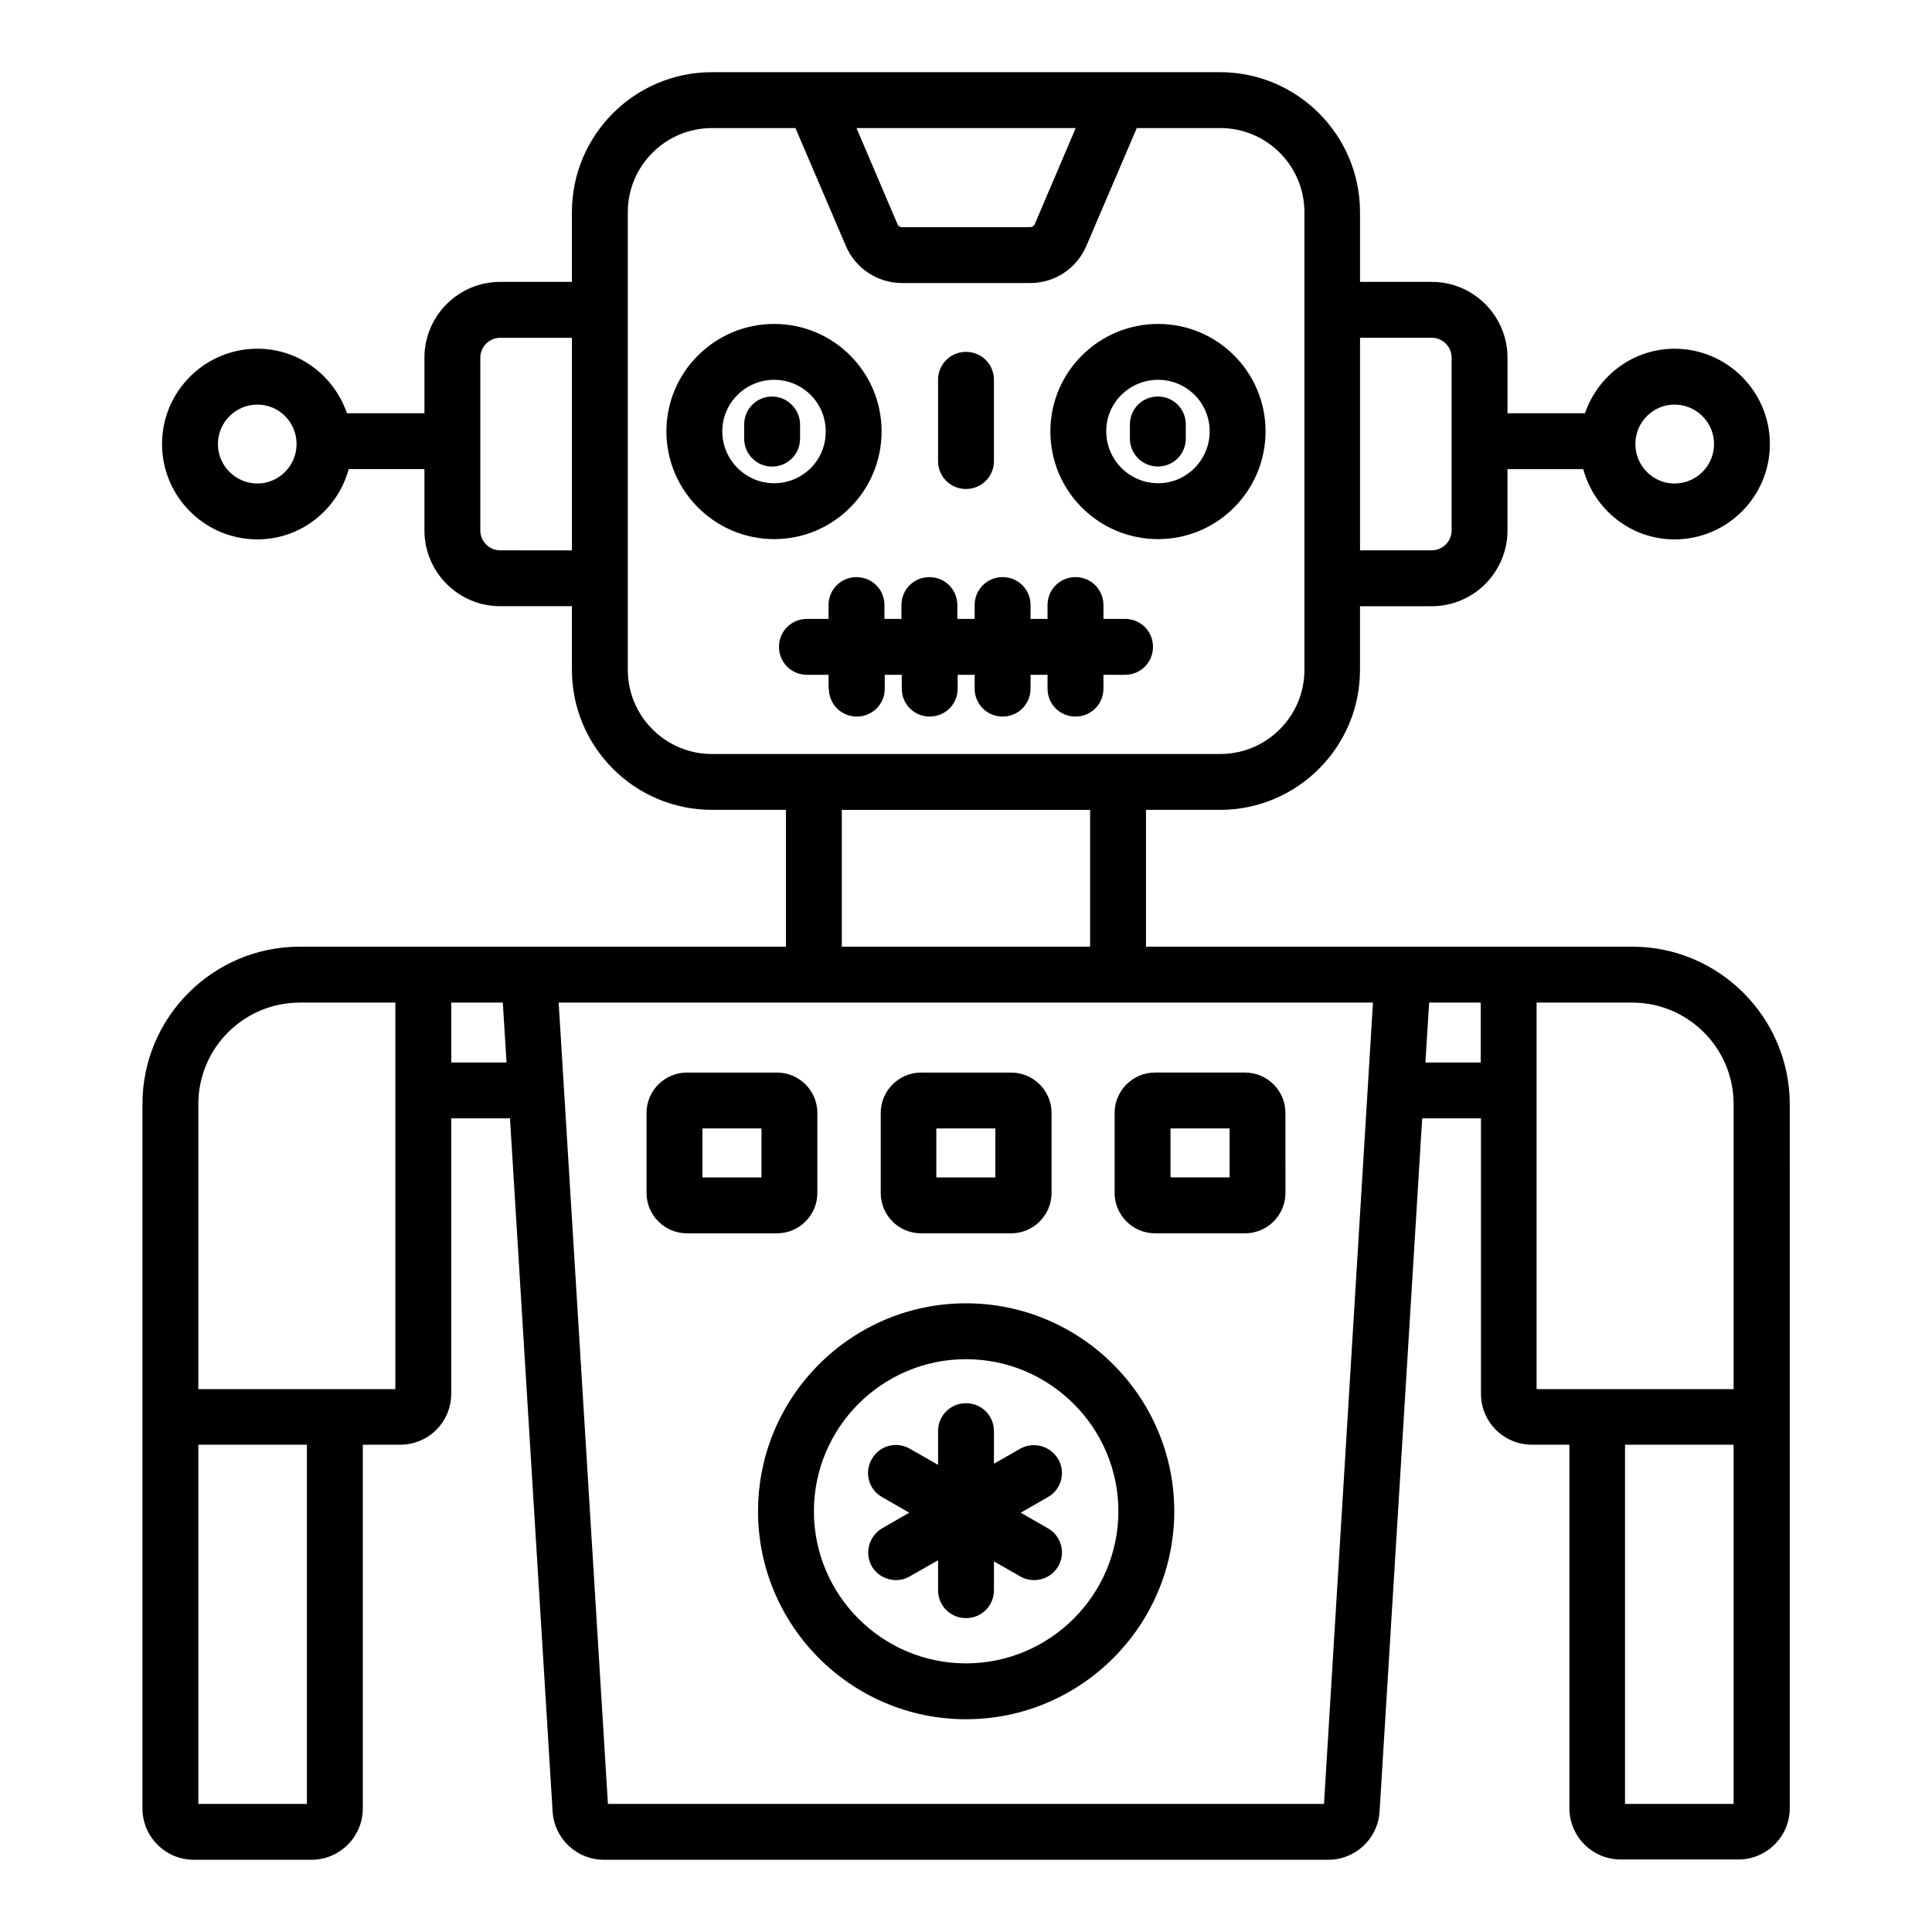
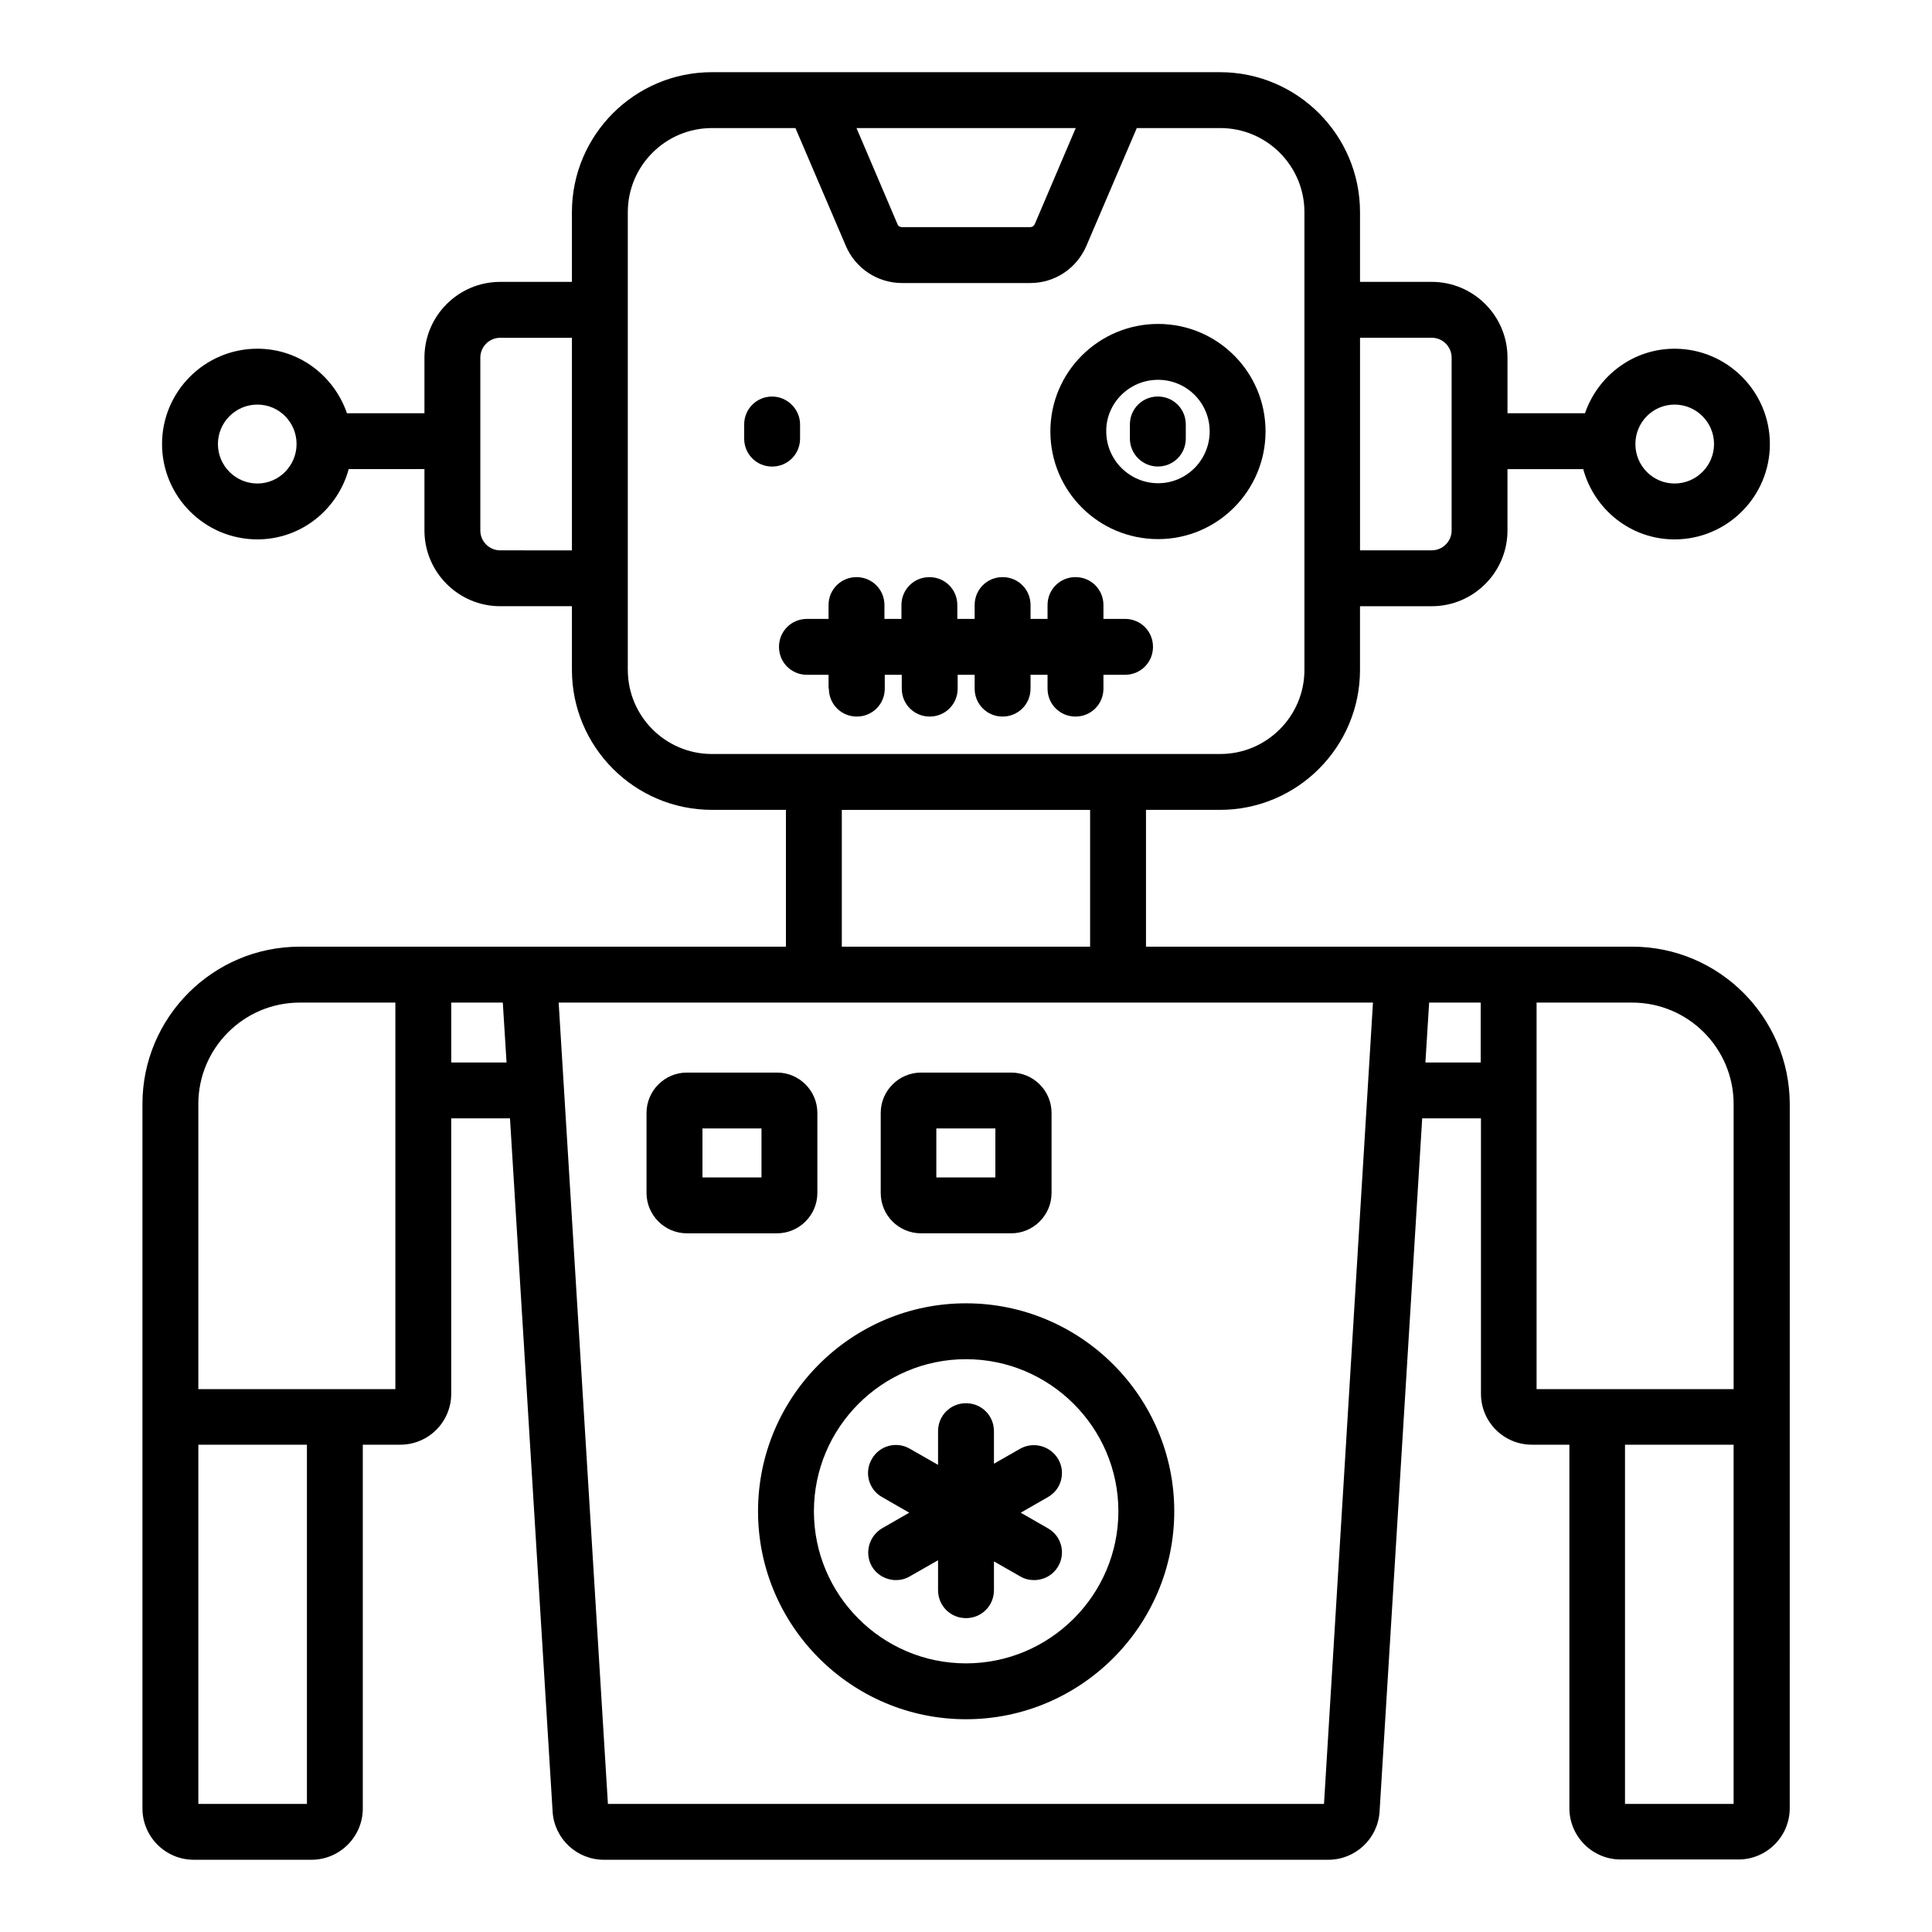
<svg xmlns="http://www.w3.org/2000/svg" fill="#000000" width="800px" height="800px" version="1.1" viewBox="144 144 512 512">
  <g>
    <path d="m576.56 394.88h-128.86v-36.258h19.617c20.457 0 37.098-16.641 37.098-37.098v-16.871h19.008c11.07 0 20.074-9.008 20.074-20.074v-16.258h20.074c2.902 10.688 12.594 18.625 24.199 18.625 13.895 0 25.266-11.297 25.266-25.266 0-13.895-11.297-25.266-25.266-25.266-10.992 0-20.305 7.176-23.738 17.098l-20.531-0.004v-14.734c0-11.07-9.008-20.074-20.074-20.074h-19.008v-18.473c0-20.457-16.641-37.098-37.098-37.098h-134.66c-20.457 0-37.098 16.641-37.098 37.098v18.473h-19.008c-11.07 0-20.074 9.008-20.074 20.074v14.734h-20.535c-3.434-9.922-12.672-17.098-23.738-17.098-13.895 0-25.266 11.297-25.266 25.266 0 13.895 11.297 25.266 25.266 25.266 11.602 0 21.297-7.938 24.199-18.625h20.074v16.258c0 11.07 9.008 20.074 20.074 20.074h19.008v16.871c0 20.457 16.641 37.098 37.098 37.098h19.617v36.258l-128.85 0.004c-22.977 0-41.68 18.703-41.68 41.68v186.71c0 7.481 6.106 13.586 13.586 13.586h31.223c7.481 0 13.586-6.106 13.586-13.586v-96.41h9.922c7.481 0 13.512-6.031 13.512-13.512v-72.977h15.574l11.297 183.74c0.457 7.176 6.414 12.746 13.586 12.746h191.98c7.176 0 13.129-5.574 13.586-12.746l11.297-183.74h15.574v72.977c0 7.481 6.031 13.512 13.512 13.512h9.922v96.336c0 7.481 6.106 13.586 13.586 13.586h31.223c7.481 0 13.586-6.106 13.586-13.586l0.008-186.64c-0.078-22.977-18.777-41.68-41.754-41.68zm11.219-143.66c5.727 0 10.457 4.656 10.457 10.457 0 5.727-4.656 10.457-10.457 10.457-5.727 0-10.383-4.656-10.383-10.457 0.004-5.801 4.66-10.457 10.383-10.457zm-375.57 20.914c-5.727 0-10.457-4.656-10.457-10.457 0-5.727 4.656-10.457 10.457-10.457 5.727 0 10.383 4.656 10.383 10.457 0 5.727-4.656 10.457-10.383 10.457zm311.22-38.625c2.902 0 5.266 2.367 5.266 5.266v45.801c0 2.902-2.367 5.266-5.266 5.266h-19.008v-56.336zm-94.352-55.57-10.84 25.418c-0.23 0.535-0.688 0.84-1.223 0.84h-33.969c-0.535 0-1.07-0.305-1.223-0.84l-10.84-25.418zm-152.52 111.91c-2.902 0-5.266-2.367-5.266-5.266v-45.801c0-2.902 2.367-5.266 5.266-5.266h19.008v56.336zm33.816 31.68v-121.3c0-12.289 10-22.289 22.289-22.289h22.137l13.359 31.219c2.519 5.953 8.398 9.848 14.887 9.848h33.969c6.488 0 12.289-3.816 14.887-9.848l13.359-31.223h22.137c12.289 0 22.289 10 22.289 22.289v121.3c0 12.289-10 22.289-22.289 22.289l-134.73 0.004c-12.289 0-22.289-10-22.289-22.289zm56.715 37.098h65.801v36.258h-65.801zm-141.75 263.43h-28.777v-95.188h28.777zm7.406-109.92h-36.184v-75.57c0-14.809 12.062-26.871 26.871-26.871h25.344v23.281 0.078 79.082zm30.84-86.562v-15.879h13.664l0.992 15.879zm231.29 196.48h-189.77l-13.055-212.36h215.8zm26.871-196.48 0.992-15.879h13.664v15.879zm29.465 7.481v0-23.359h25.344c14.809 0 26.871 12.062 26.871 26.871v75.57h-52.215zm52.211 189h-28.777v-95.188h28.777z" />
    <path d="m400 489.39c-30.383 0-55.113 24.734-55.113 55.113 0 30.383 24.734 55.113 55.113 55.113 30.383 0 55.191-24.734 55.191-55.113-0.004-30.383-24.812-55.113-55.191-55.113zm0 95.418c-22.215 0-40.305-18.09-40.305-40.305s18.09-40.305 40.305-40.305 40.383 18.09 40.383 40.305c-0.004 22.215-18.172 40.305-40.383 40.305z" />
    <path d="m360.61 460.15v-21.219c0-5.879-4.809-10.688-10.688-10.688h-23.895c-5.879 0-10.688 4.809-10.688 10.688v21.223c0 5.879 4.809 10.688 10.688 10.688h23.895c5.879-0.004 10.688-4.812 10.688-10.691zm-14.809-4.121h-15.648v-12.977h15.648z" />
    <path d="m388.09 470.84h23.895c5.879 0 10.688-4.809 10.688-10.688v-21.219c0-5.879-4.809-10.688-10.688-10.688h-23.895c-5.879 0-10.688 4.809-10.688 10.688v21.223c0 5.875 4.734 10.684 10.688 10.684zm4.047-27.785h15.648v12.977h-15.648z" />
-     <path d="m473.97 428.24h-23.895c-5.879 0-10.688 4.809-10.688 10.688v21.223c0 5.879 4.809 10.688 10.688 10.688h23.895c5.879 0 10.688-4.809 10.688-10.688l-0.004-21.223c0-5.879-4.809-10.688-10.684-10.688zm-4.125 27.785h-15.648v-12.977h15.648z" />
-     <path d="m377.63 258.32c0-15.727-12.746-28.473-28.473-28.473-15.727 0-28.551 12.746-28.551 28.473 0 15.727 12.824 28.551 28.551 28.551 15.723 0 28.473-12.75 28.473-28.551zm-28.473 13.742c-7.559 0-13.742-6.184-13.742-13.742 0-7.559 6.184-13.664 13.742-13.664s13.664 6.106 13.664 13.664c0.074 7.633-6.109 13.742-13.664 13.742z" />
    <path d="m450.91 286.87c15.727 0 28.473-12.824 28.473-28.551 0-15.727-12.746-28.473-28.473-28.473-15.727 0-28.551 12.746-28.551 28.473 0 15.801 12.75 28.551 28.551 28.551zm0-42.215c7.559 0 13.664 6.106 13.664 13.664 0 7.559-6.106 13.742-13.664 13.742-7.559 0-13.742-6.184-13.742-13.742-0.074-7.481 6.109-13.664 13.742-13.664z" />
    <path d="m363.66 326.49c0 4.121 3.281 7.406 7.406 7.406 4.121 0 7.406-3.281 7.406-7.406v-3.664h4.504v3.664c0 4.121 3.281 7.406 7.406 7.406 4.121 0 7.406-3.281 7.406-7.406v-3.664h4.504v3.664c0 4.121 3.281 7.406 7.406 7.406 4.121 0 7.406-3.281 7.406-7.406v-3.664h4.504v3.664c0 4.121 3.281 7.406 7.406 7.406 4.121 0 7.406-3.281 7.406-7.406v-3.664h5.727c4.121 0 7.406-3.281 7.406-7.406 0-4.121-3.281-7.406-7.406-7.406h-5.727v-3.664c0-4.121-3.281-7.406-7.406-7.406-4.121 0-7.406 3.281-7.406 7.406v3.664h-4.504v-3.664c0-4.121-3.281-7.406-7.406-7.406-4.121 0-7.406 3.281-7.406 7.406v3.664l-4.59 0.004v-3.664c0-4.121-3.281-7.406-7.406-7.406-4.121 0-7.406 3.281-7.406 7.406v3.664h-4.504v-3.664c0-4.121-3.281-7.406-7.406-7.406-4.121 0-7.406 3.281-7.406 7.406v3.664h-5.727c-4.121 0-7.406 3.281-7.406 7.406 0 4.121 3.281 7.406 7.406 7.406h5.727l0.008 3.66z" />
-     <path d="m400 273.59c4.121 0 7.406-3.281 7.406-7.406v-21.527c0-4.121-3.281-7.406-7.406-7.406-4.121 0-7.406 3.281-7.406 7.406v21.527c0 4.121 3.281 7.406 7.406 7.406z" />
    <path d="m348.62 249.09c-4.121 0-7.406 3.281-7.406 7.406v3.742c0 4.121 3.281 7.406 7.406 7.406 4.121 0 7.406-3.281 7.406-7.406v-3.746c0-4.043-3.359-7.402-7.406-7.402z" />
    <path d="m450.84 267.63c4.121 0 7.406-3.281 7.406-7.406v-3.738c0-4.121-3.281-7.406-7.406-7.406-4.121 0-7.406 3.281-7.406 7.406v3.742c0.004 4.121 3.363 7.402 7.406 7.402z" />
    <path d="m424.43 530.68c-2.062-3.512-6.566-4.734-10.078-2.75l-6.945 3.969v-8.625c0-4.121-3.281-7.406-7.406-7.406-4.121 0-7.406 3.281-7.406 7.406v8.93l-7.481-4.273c-3.512-2.062-8.09-0.84-10.078 2.75-2.062 3.512-0.84 8.09 2.75 10.078l7.176 4.121-7.176 4.121c-3.512 2.062-4.734 6.566-2.75 10.078 1.375 2.367 3.894 3.664 6.414 3.664 1.223 0 2.519-0.305 3.664-0.992l7.481-4.273v7.938c0 4.121 3.281 7.406 7.406 7.406 4.121 0 7.406-3.281 7.406-7.406v-7.633l6.945 3.969c1.145 0.688 2.441 0.992 3.664 0.992 2.594 0 5.039-1.297 6.414-3.664 2.062-3.512 0.84-8.09-2.75-10.078l-7.176-4.121 7.176-4.121c3.59-1.988 4.812-6.566 2.75-10.078z" />
  </g>
</svg>